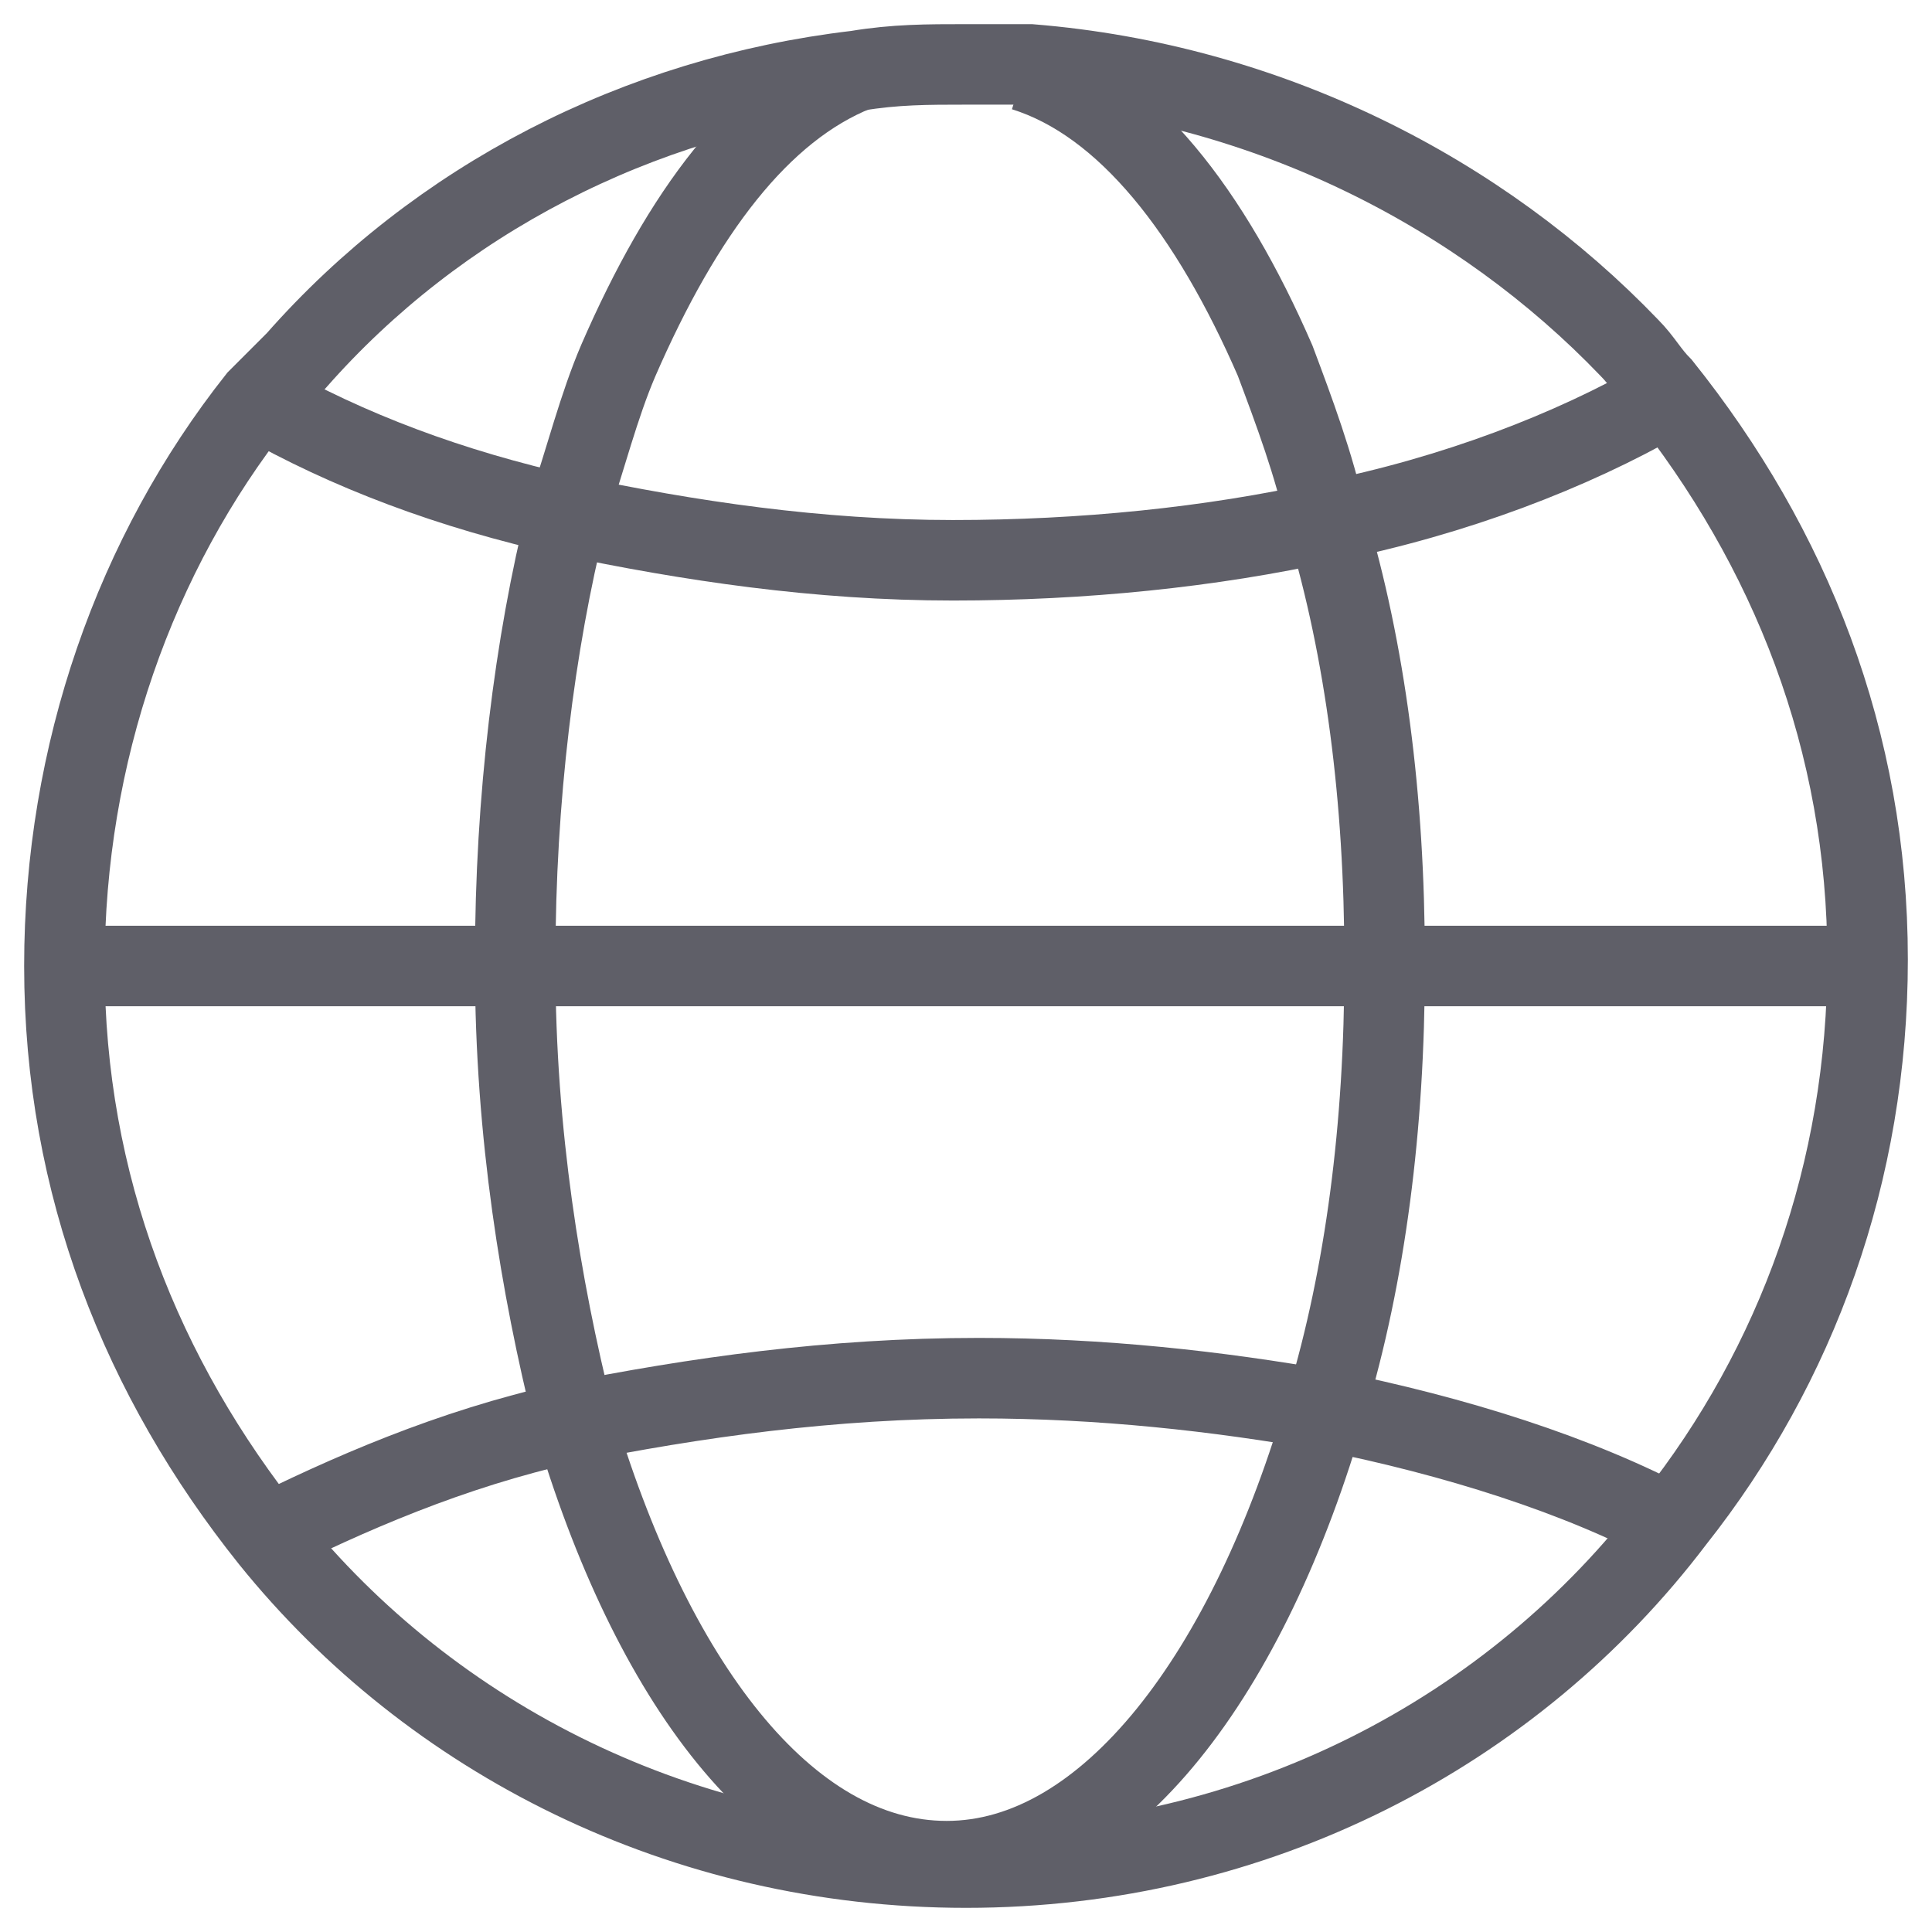
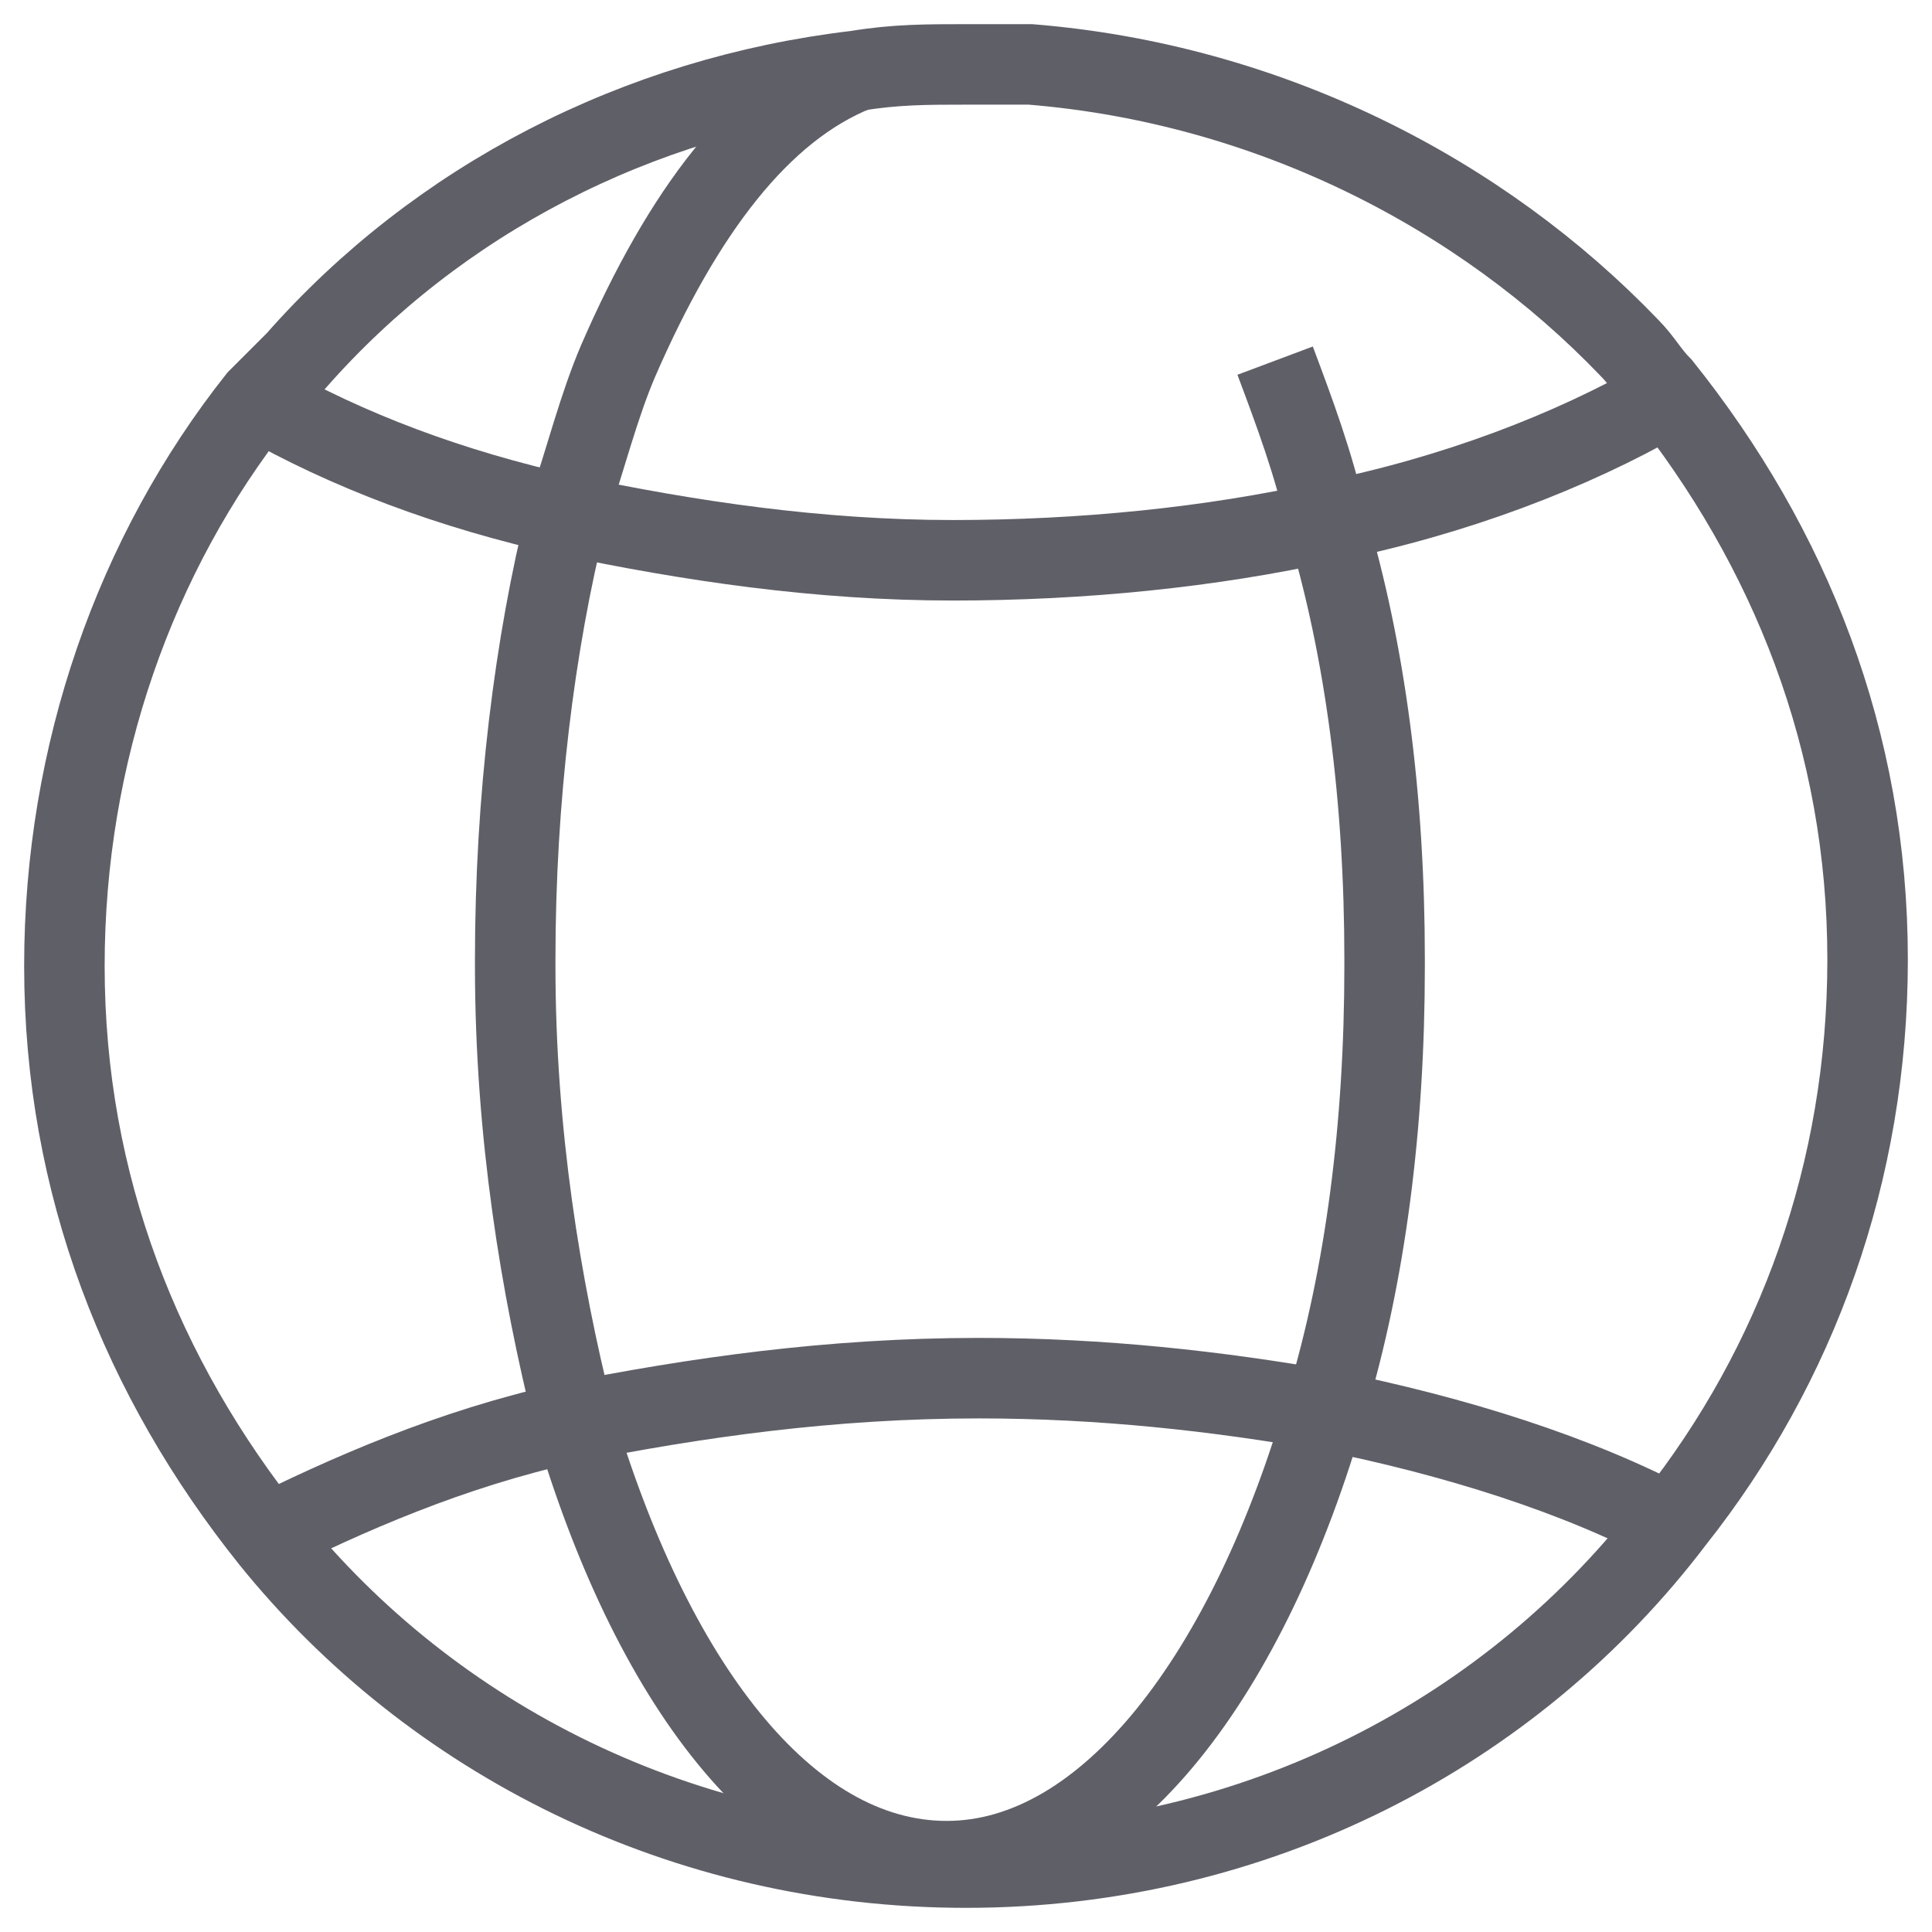
<svg xmlns="http://www.w3.org/2000/svg" version="1.1" id="Calque_1" x="0px" y="0px" viewBox="0 0 30 30" style="enable-background:new 0 0 30 30;" xml:space="preserve">
  <style type="text/css">
	.st0{fill:none;stroke:#5F5F68;stroke-width:1.25;stroke-miterlimit:10;}
</style>
  <g>
    <g id="XMLID_13_">
      <g>
		</g>
      <g>
        <path class="st0" d="M26,23.7c-1.5-0.8-3.4-1.4-5.4-1.8c-1.7-0.3-3.5-0.5-5.4-0.5c-2.3,0-4.4,0.3-6.4,0.7     c-1.8,0.4-3.4,1.1-4.8,1.8" />
        <path class="st0" d="M1,15c0,3.4,1.2,6.4,3.2,8.9C6.7,27,10.6,29,15,29c4.5,0,8.5-2.1,11-5.4c1.9-2.4,3-5.4,3-8.7     c0-3.4-1.2-6.4-3.2-8.9c-0.2-0.2-0.3-0.4-0.5-0.6C23,3,19.7,1.3,16,1c-0.3,0-0.6,0-1,0c-0.6,0-1.1,0-1.7,0.1     C9.9,1.5,6.8,3.1,4.6,5.6C4.4,5.8,4.2,6,4,6.2C2.1,8.6,1,11.7,1,15z" />
-         <path class="st0" d="M13.3,1.1c-1.5,0.6-2.7,2.2-3.7,4.5C9.3,6.3,9.1,7.1,8.8,8C8.3,10,8,12.4,8,14.9c0,0,0,0.1,0,0.1     c0,2.6,0.4,5,0.9,7c1.2,4.1,3.3,6.9,5.8,6.9c2.5,0,4.7-2.9,5.9-7.1c0.6-2,0.9-4.3,0.9-6.8c0,0,0-0.1,0-0.1c0-2.5-0.3-4.8-0.9-6.8     c-0.2-0.9-0.5-1.7-0.8-2.5c-1-2.3-2.3-4-3.9-4.5" />
+         <path class="st0" d="M13.3,1.1c-1.5,0.6-2.7,2.2-3.7,4.5C9.3,6.3,9.1,7.1,8.8,8C8.3,10,8,12.4,8,14.9c0,0,0,0.1,0,0.1     c0,2.6,0.4,5,0.9,7c1.2,4.1,3.3,6.9,5.8,6.9c2.5,0,4.7-2.9,5.9-7.1c0.6-2,0.9-4.3,0.9-6.8c0,0,0-0.1,0-0.1c0-2.5-0.3-4.8-0.9-6.8     c-0.2-0.9-0.5-1.7-0.8-2.5" />
        <path class="st0" d="M4,6.2C5.4,7,7,7.6,8.8,8c1.9,0.4,3.9,0.7,6,0.7c2,0,4-0.2,5.8-0.6c2-0.4,3.8-1.1,5.2-1.9" />
-         <polyline class="st0" points="1,15 8,15 21.5,15 29,15    " />
      </g>
    </g>
  </g>
</svg>